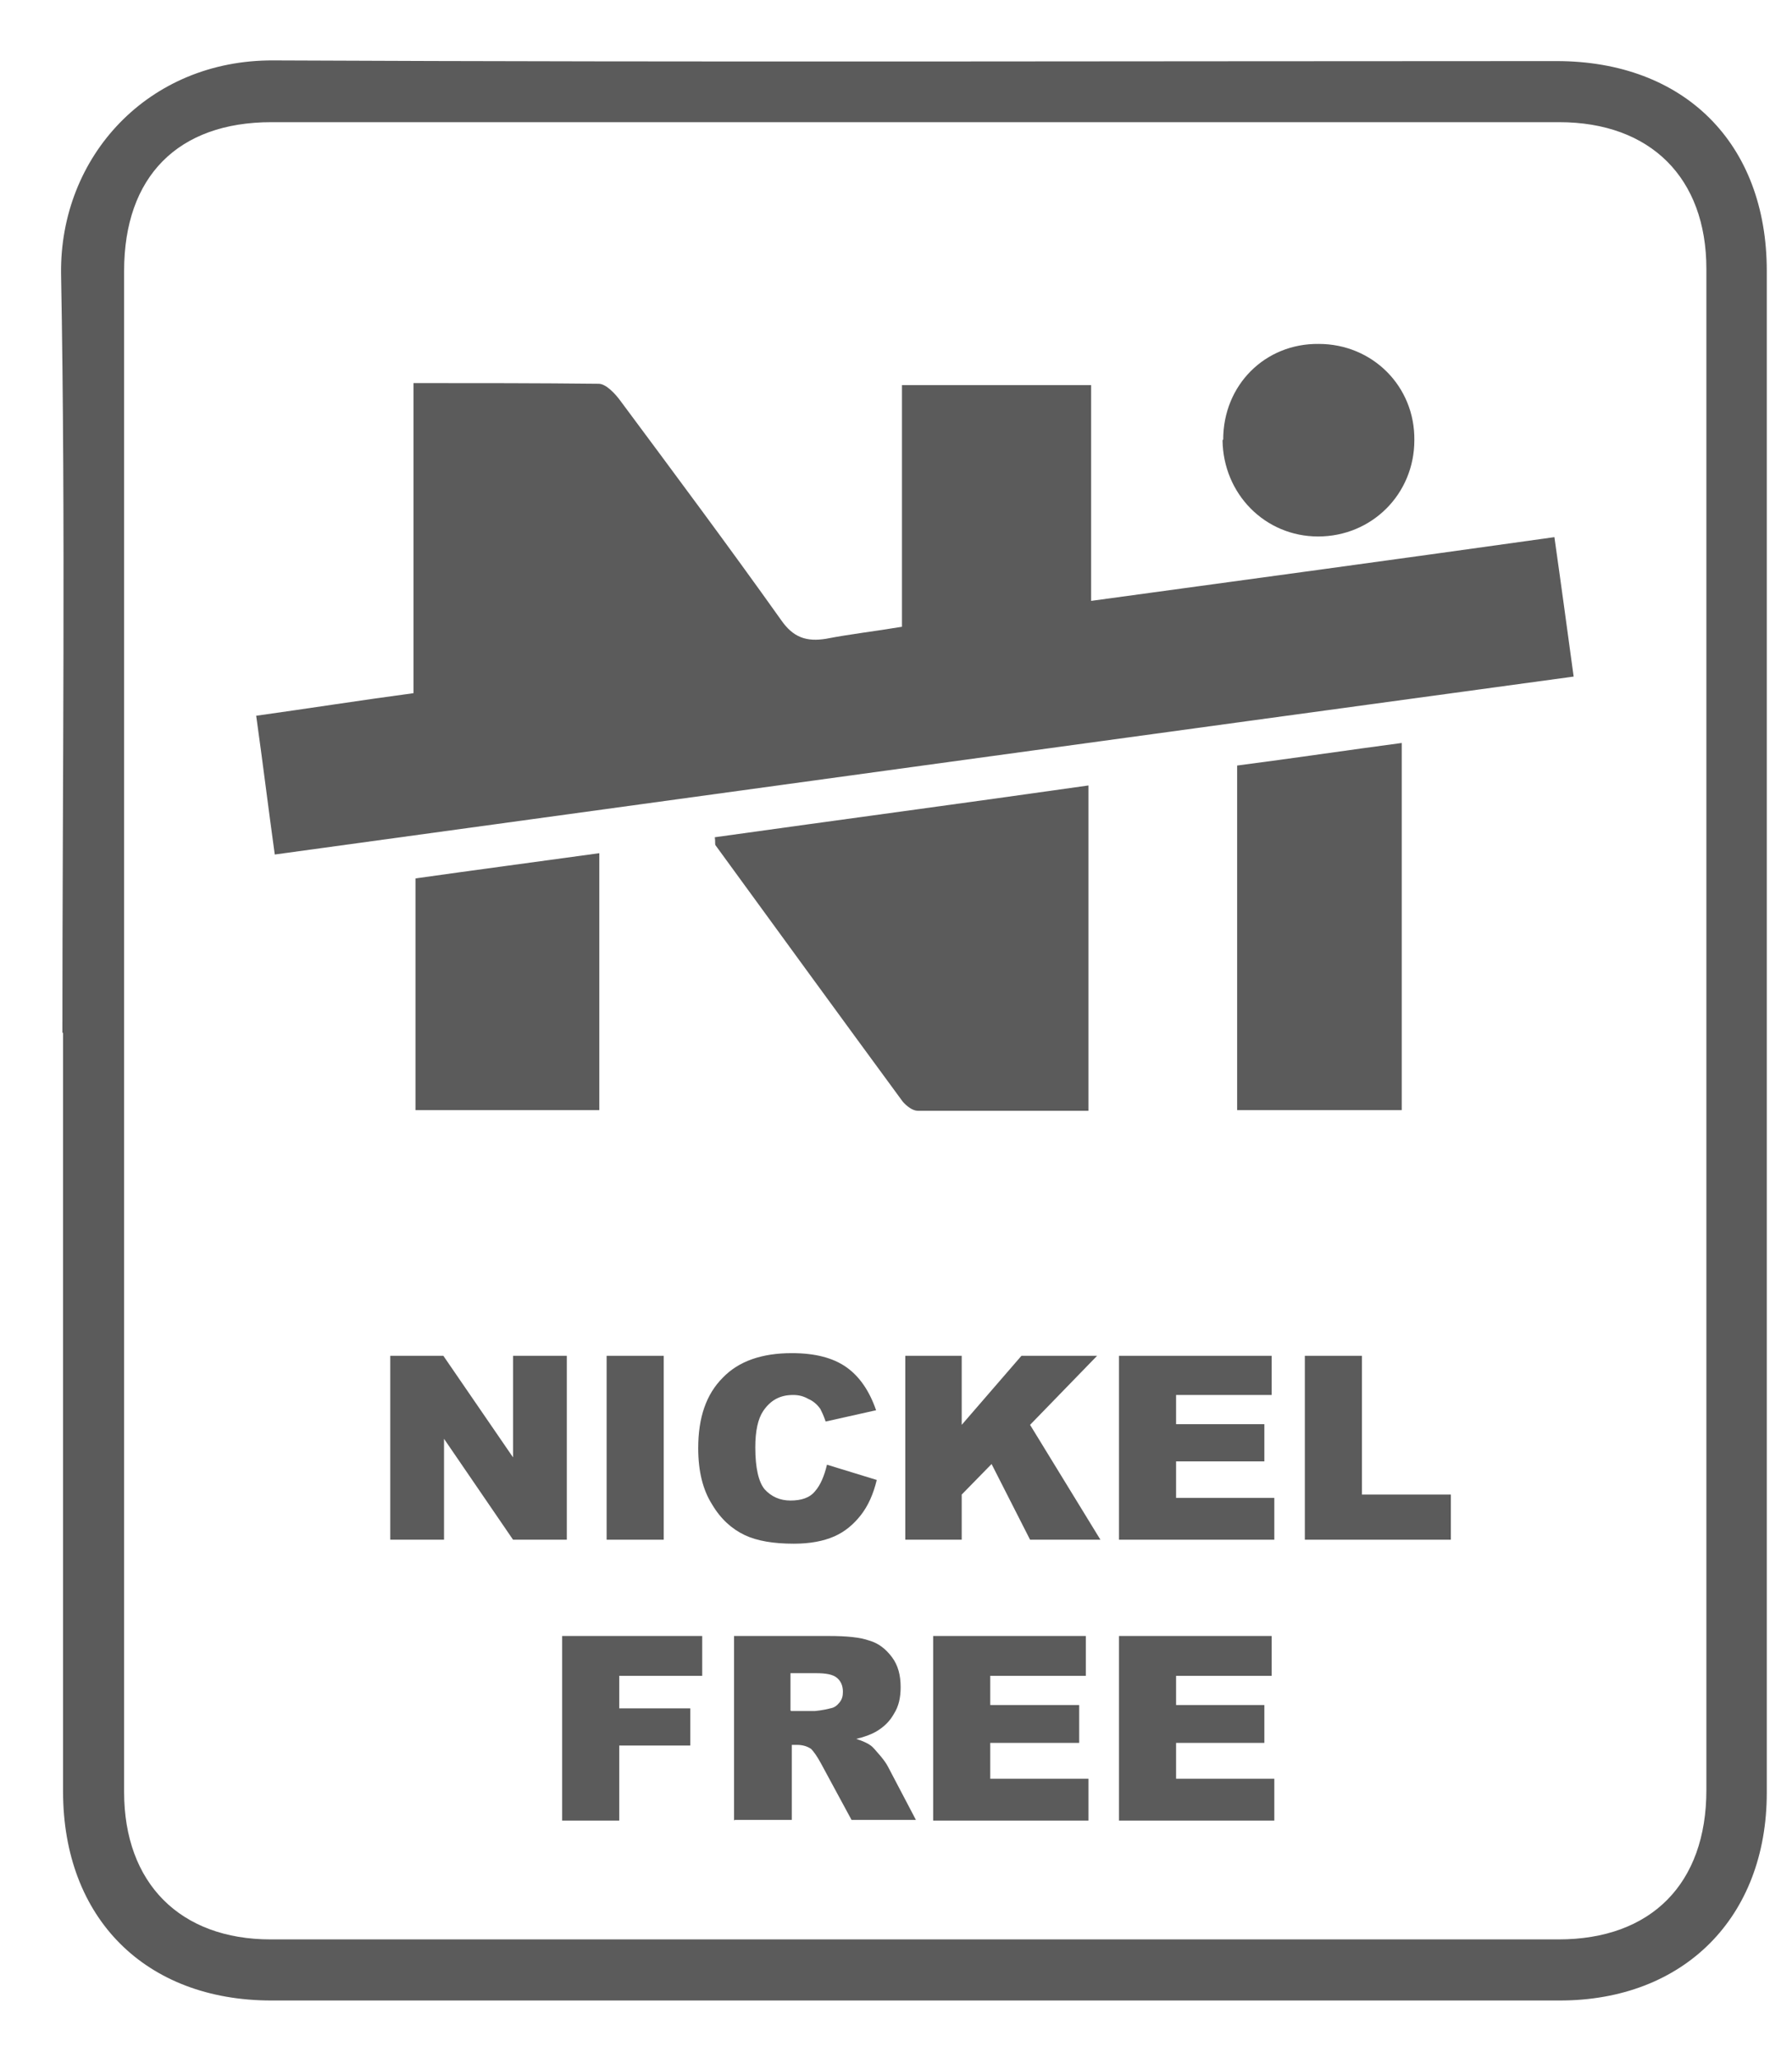
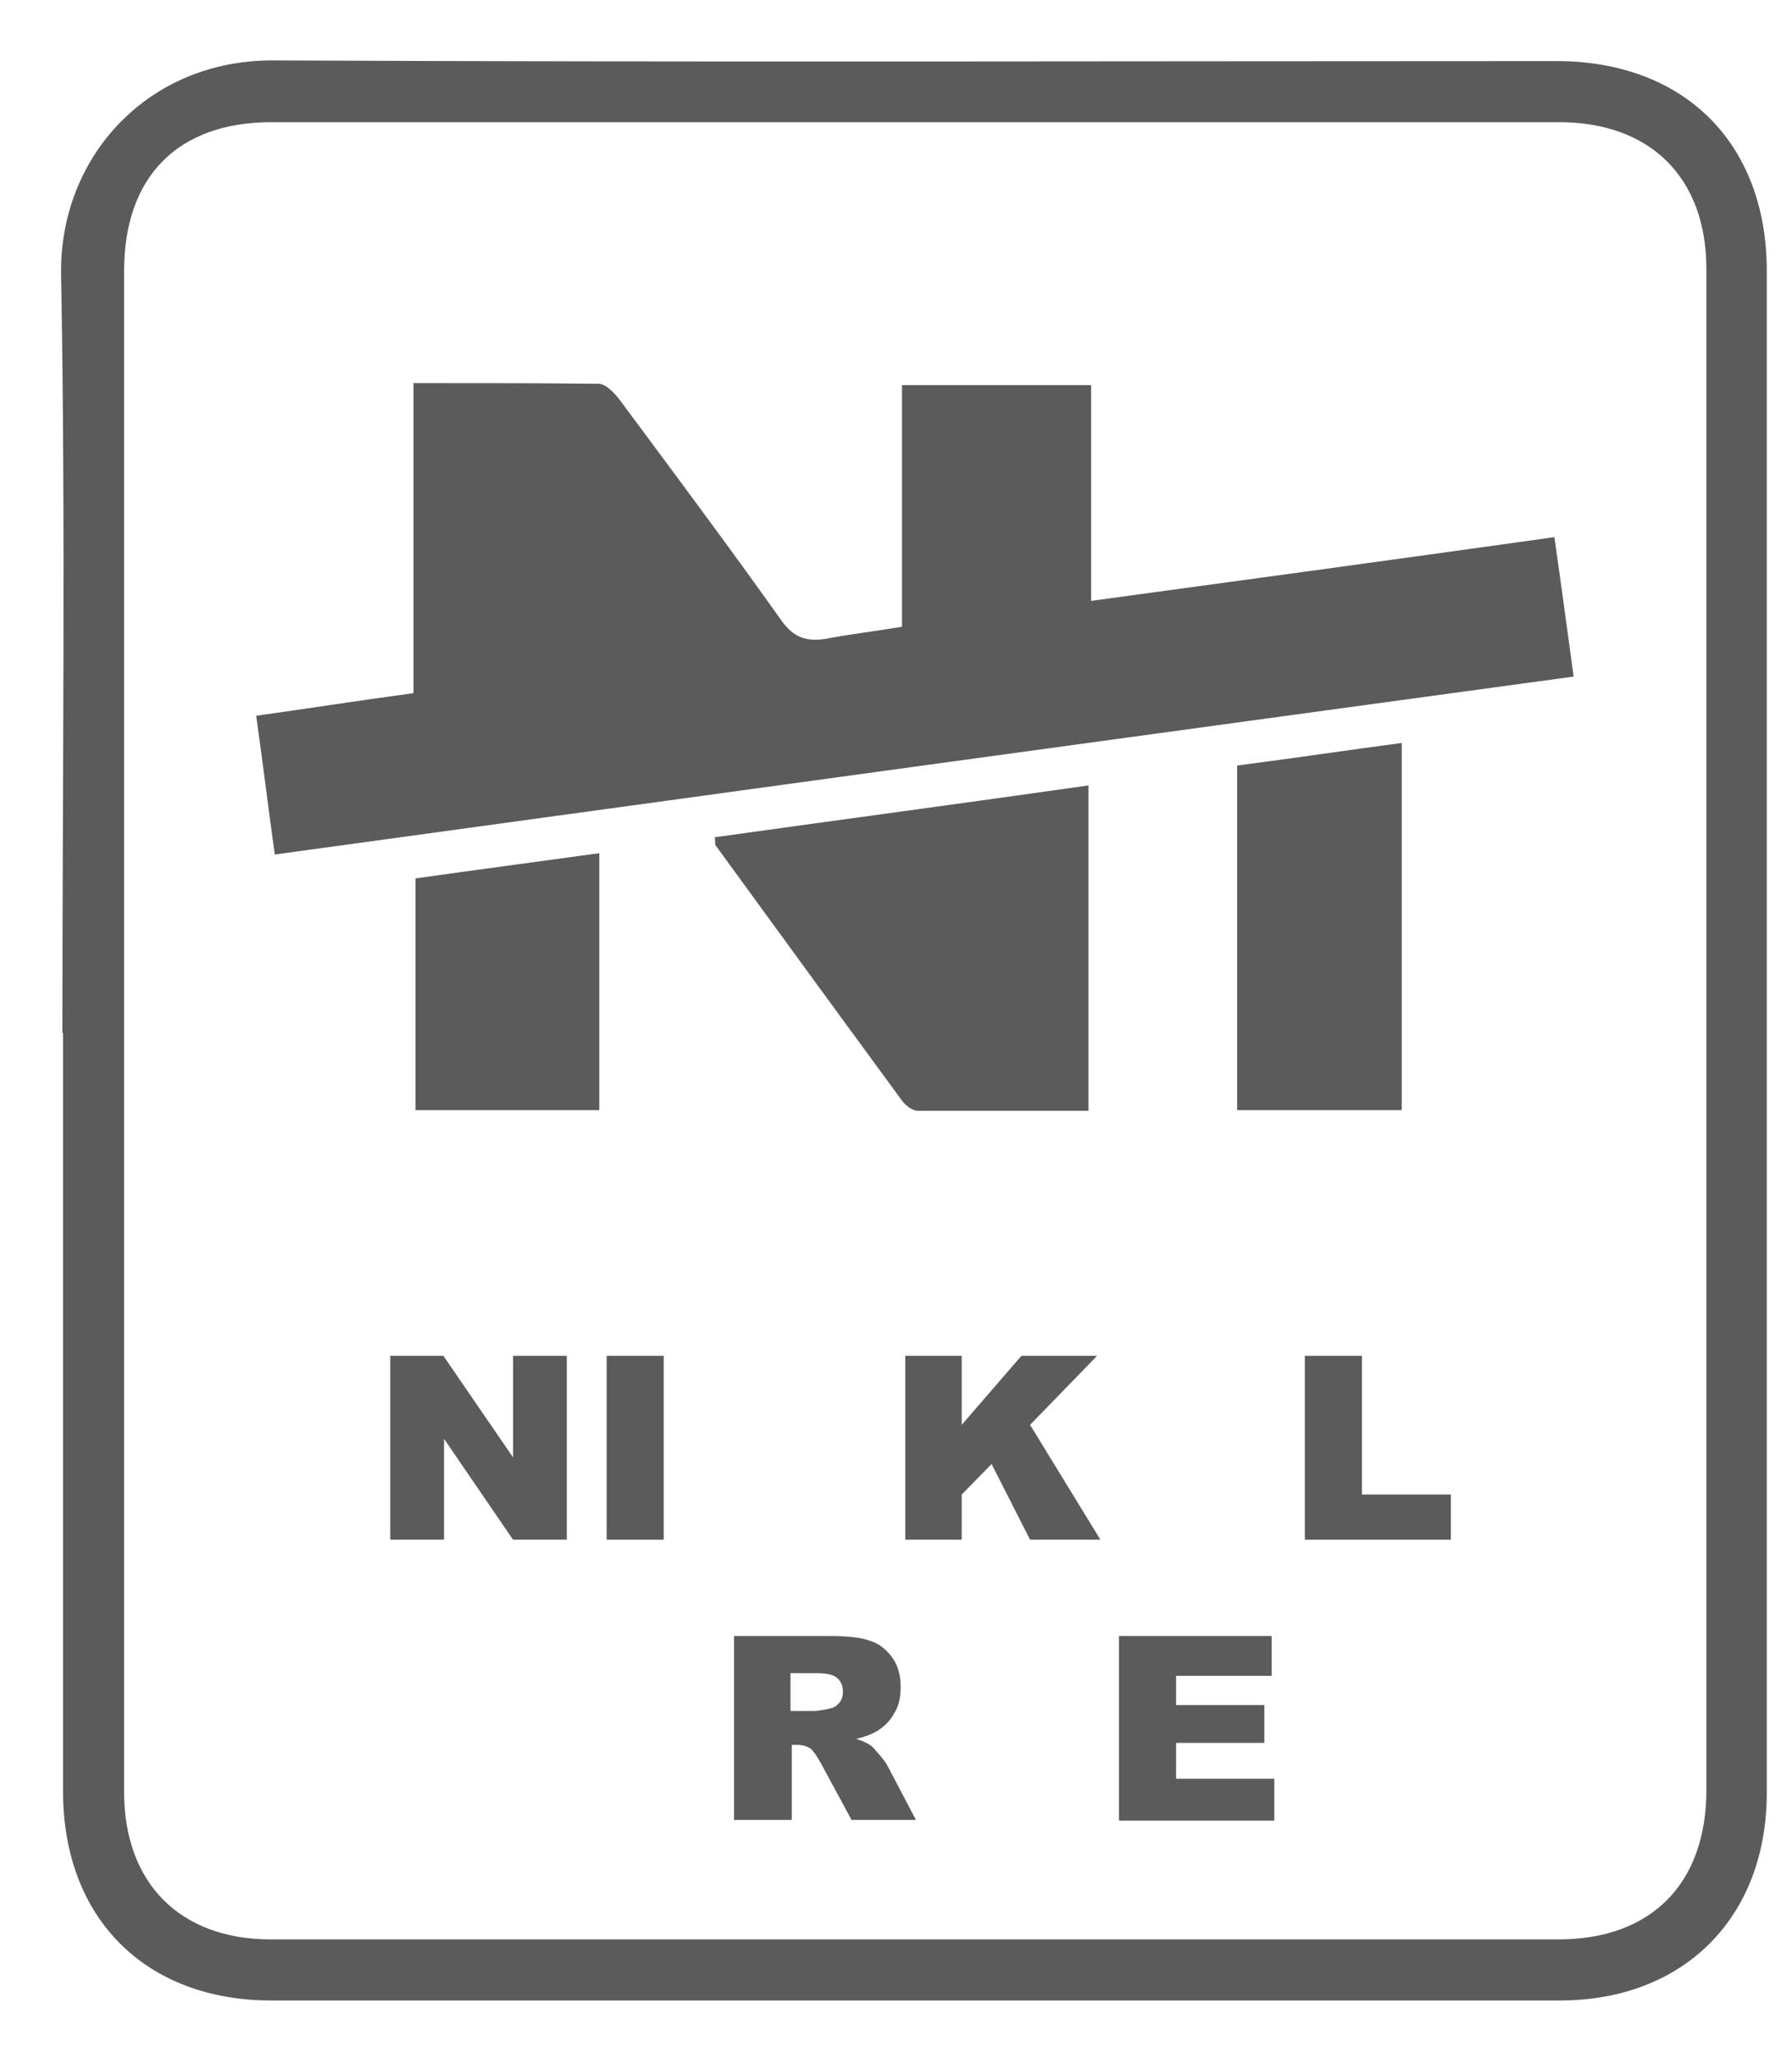
<svg xmlns="http://www.w3.org/2000/svg" fill="none" viewBox="0 0 27 31" height="31" width="27">
  <path fill="#5B5B5B" d="M0.94 15.56C0.94 11.74 0.99 7.93 0.92 4.12C0.9 2.36 2.23 0.9 4.12 0.91C10.57 0.94 17 0.92 23.45 0.92C25.38 0.92 26.62 2.16 26.62 4.08V27C26.62 28.88 25.37 30.13 23.5 30.13C17.03 30.13 10.56 30.13 4.09 30.13C2.19 30.13 0.95 28.89 0.95 26.98C0.95 23.17 0.95 19.36 0.95 15.55M1.87 15.52V26.99C1.87 28.36 2.71 29.21 4.08 29.21C10.55 29.21 17.01 29.21 23.48 29.21C24.88 29.21 25.71 28.37 25.71 26.96C25.71 19.32 25.71 11.69 25.71 4.05C25.71 2.68 24.87 1.84 23.49 1.84C17.02 1.84 10.55 1.84 4.09 1.84C2.68 1.84 1.87 2.66 1.87 4.08V15.52Z" clip-rule="evenodd" fill-rule="evenodd" />
  <path fill="#5B5B5B" d="M4.14 12.87C4.04 12.15 3.96 11.49 3.86 10.78C4.65 10.67 5.41 10.55 6.23 10.44V5.77C7.2 5.77 8.11 5.77 9.02 5.78C9.13 5.78 9.27 5.93 9.35 6.04C10.16 7.13 10.98 8.23 11.77 9.34C11.95 9.6 12.15 9.67 12.45 9.62C12.81 9.55 13.17 9.51 13.59 9.44V5.8H16.44V9.05C18.79 8.73 21.07 8.42 23.42 8.09C23.52 8.79 23.61 9.46 23.71 10.19C17.18 11.08 10.69 11.97 4.14 12.87Z" clip-rule="evenodd" fill-rule="evenodd" />
  <path fill="#5B5B5B" d="M16.4 11.83V16.73C15.53 16.73 14.68 16.73 13.83 16.73C13.75 16.73 13.66 16.66 13.6 16.59C12.66 15.31 11.72 14.02 10.78 12.73C10.77 12.71 10.78 12.68 10.77 12.61C12.63 12.35 14.5 12.1 16.4 11.83Z" clip-rule="evenodd" fill-rule="evenodd" />
  <path fill="#5B5B5B" d="M18.64 11.53C19.49 11.42 20.29 11.3 21.12 11.19V16.72H18.64V11.53Z" clip-rule="evenodd" fill-rule="evenodd" />
  <path fill="#5B5B5B" d="M6.26 16.71V13.23C7.18 13.1 8.09 12.98 9.03 12.85V16.72H6.26V16.71Z" clip-rule="evenodd" fill-rule="evenodd" />
-   <path fill="#5B5B5B" d="M18.43 6.62C18.43 5.8 19.06 5.17 19.87 5.18C20.68 5.18 21.32 5.82 21.31 6.63C21.31 7.44 20.67 8.08 19.86 8.08C19.06 8.08 18.43 7.44 18.42 6.63" clip-rule="evenodd" fill-rule="evenodd" />
  <path fill="#5B5B5B" d="M5.88 20.42H6.68L7.73 21.95V20.42H8.54V23.19H7.73L6.69 21.67V23.19H5.88V20.42Z" />
  <path fill="#5B5B5B" d="M10 20.42H9.14V23.19H10V20.42Z" />
-   <path fill="#5B5B5B" d="M12.46 22.06L13.21 22.29C13.16 22.5 13.08 22.68 12.97 22.82C12.86 22.96 12.73 23.07 12.57 23.14C12.41 23.21 12.21 23.25 11.96 23.25C11.66 23.25 11.41 23.21 11.22 23.12C11.03 23.03 10.86 22.88 10.73 22.66C10.59 22.44 10.52 22.16 10.52 21.81C10.52 21.35 10.64 21 10.89 20.75C11.13 20.5 11.48 20.38 11.93 20.38C12.28 20.38 12.55 20.45 12.75 20.59C12.95 20.73 13.1 20.95 13.2 21.24L12.44 21.41C12.41 21.32 12.38 21.26 12.36 21.22C12.31 21.15 12.25 21.1 12.18 21.07C12.11 21.03 12.04 21.01 11.95 21.01C11.75 21.01 11.61 21.09 11.5 21.25C11.42 21.37 11.38 21.55 11.38 21.8C11.38 22.11 11.43 22.32 11.52 22.43C11.62 22.54 11.75 22.6 11.91 22.6C12.07 22.6 12.2 22.56 12.28 22.46C12.36 22.37 12.42 22.23 12.46 22.06Z" />
  <path fill="#5B5B5B" d="M13.64 20.42H14.49V21.46L15.39 20.42H16.53L15.52 21.46L16.58 23.19H15.52L14.94 22.05L14.49 22.51V23.19H13.64V20.42Z" />
-   <path fill="#5B5B5B" d="M16.86 20.42H19.16V21.01H17.72V21.45H19.05V22.01H17.72V22.56H19.2V23.19H16.86V20.42Z" />
  <path fill="#5B5B5B" d="M19.66 20.42H20.52V22.51H21.86V23.19H19.66V20.42Z" />
-   <path fill="#5B5B5B" d="M8.47 24.64H10.58V25.24H9.33V25.73H10.4V26.29H9.33V27.42H8.47V24.64Z" />
  <path fill="#5B5B5B" d="M11.06 27.42V24.64H12.49C12.76 24.64 12.96 24.66 13.1 24.71C13.24 24.75 13.35 24.84 13.44 24.96C13.53 25.08 13.57 25.23 13.57 25.41C13.57 25.57 13.54 25.7 13.47 25.81C13.41 25.92 13.32 26.01 13.2 26.08C13.13 26.12 13.03 26.16 12.9 26.19C13 26.22 13.08 26.26 13.12 26.29C13.15 26.31 13.19 26.36 13.26 26.44C13.32 26.51 13.36 26.57 13.38 26.61L13.8 27.41H12.83L12.37 26.56C12.31 26.45 12.26 26.38 12.22 26.34C12.16 26.3 12.09 26.28 12.01 26.28H11.93V27.41H11.07L11.06 27.42ZM11.92 25.77H12.28C12.28 25.77 12.4 25.76 12.51 25.73C12.57 25.72 12.61 25.69 12.65 25.64C12.69 25.59 12.7 25.54 12.7 25.48C12.7 25.39 12.67 25.32 12.61 25.27C12.55 25.22 12.45 25.2 12.29 25.2H11.91V25.76L11.92 25.77Z" />
-   <path fill="#5B5B5B" d="M14.06 24.64H16.36V25.24H14.92V25.68H16.26V26.25H14.92V26.79H16.4V27.42H14.06V24.64Z" />
  <path fill="#5B5B5B" d="M16.86 24.64H19.16V25.24H17.72V25.68H19.05V26.25H17.72V26.79H19.2V27.42H16.86V24.64Z" />
</svg>